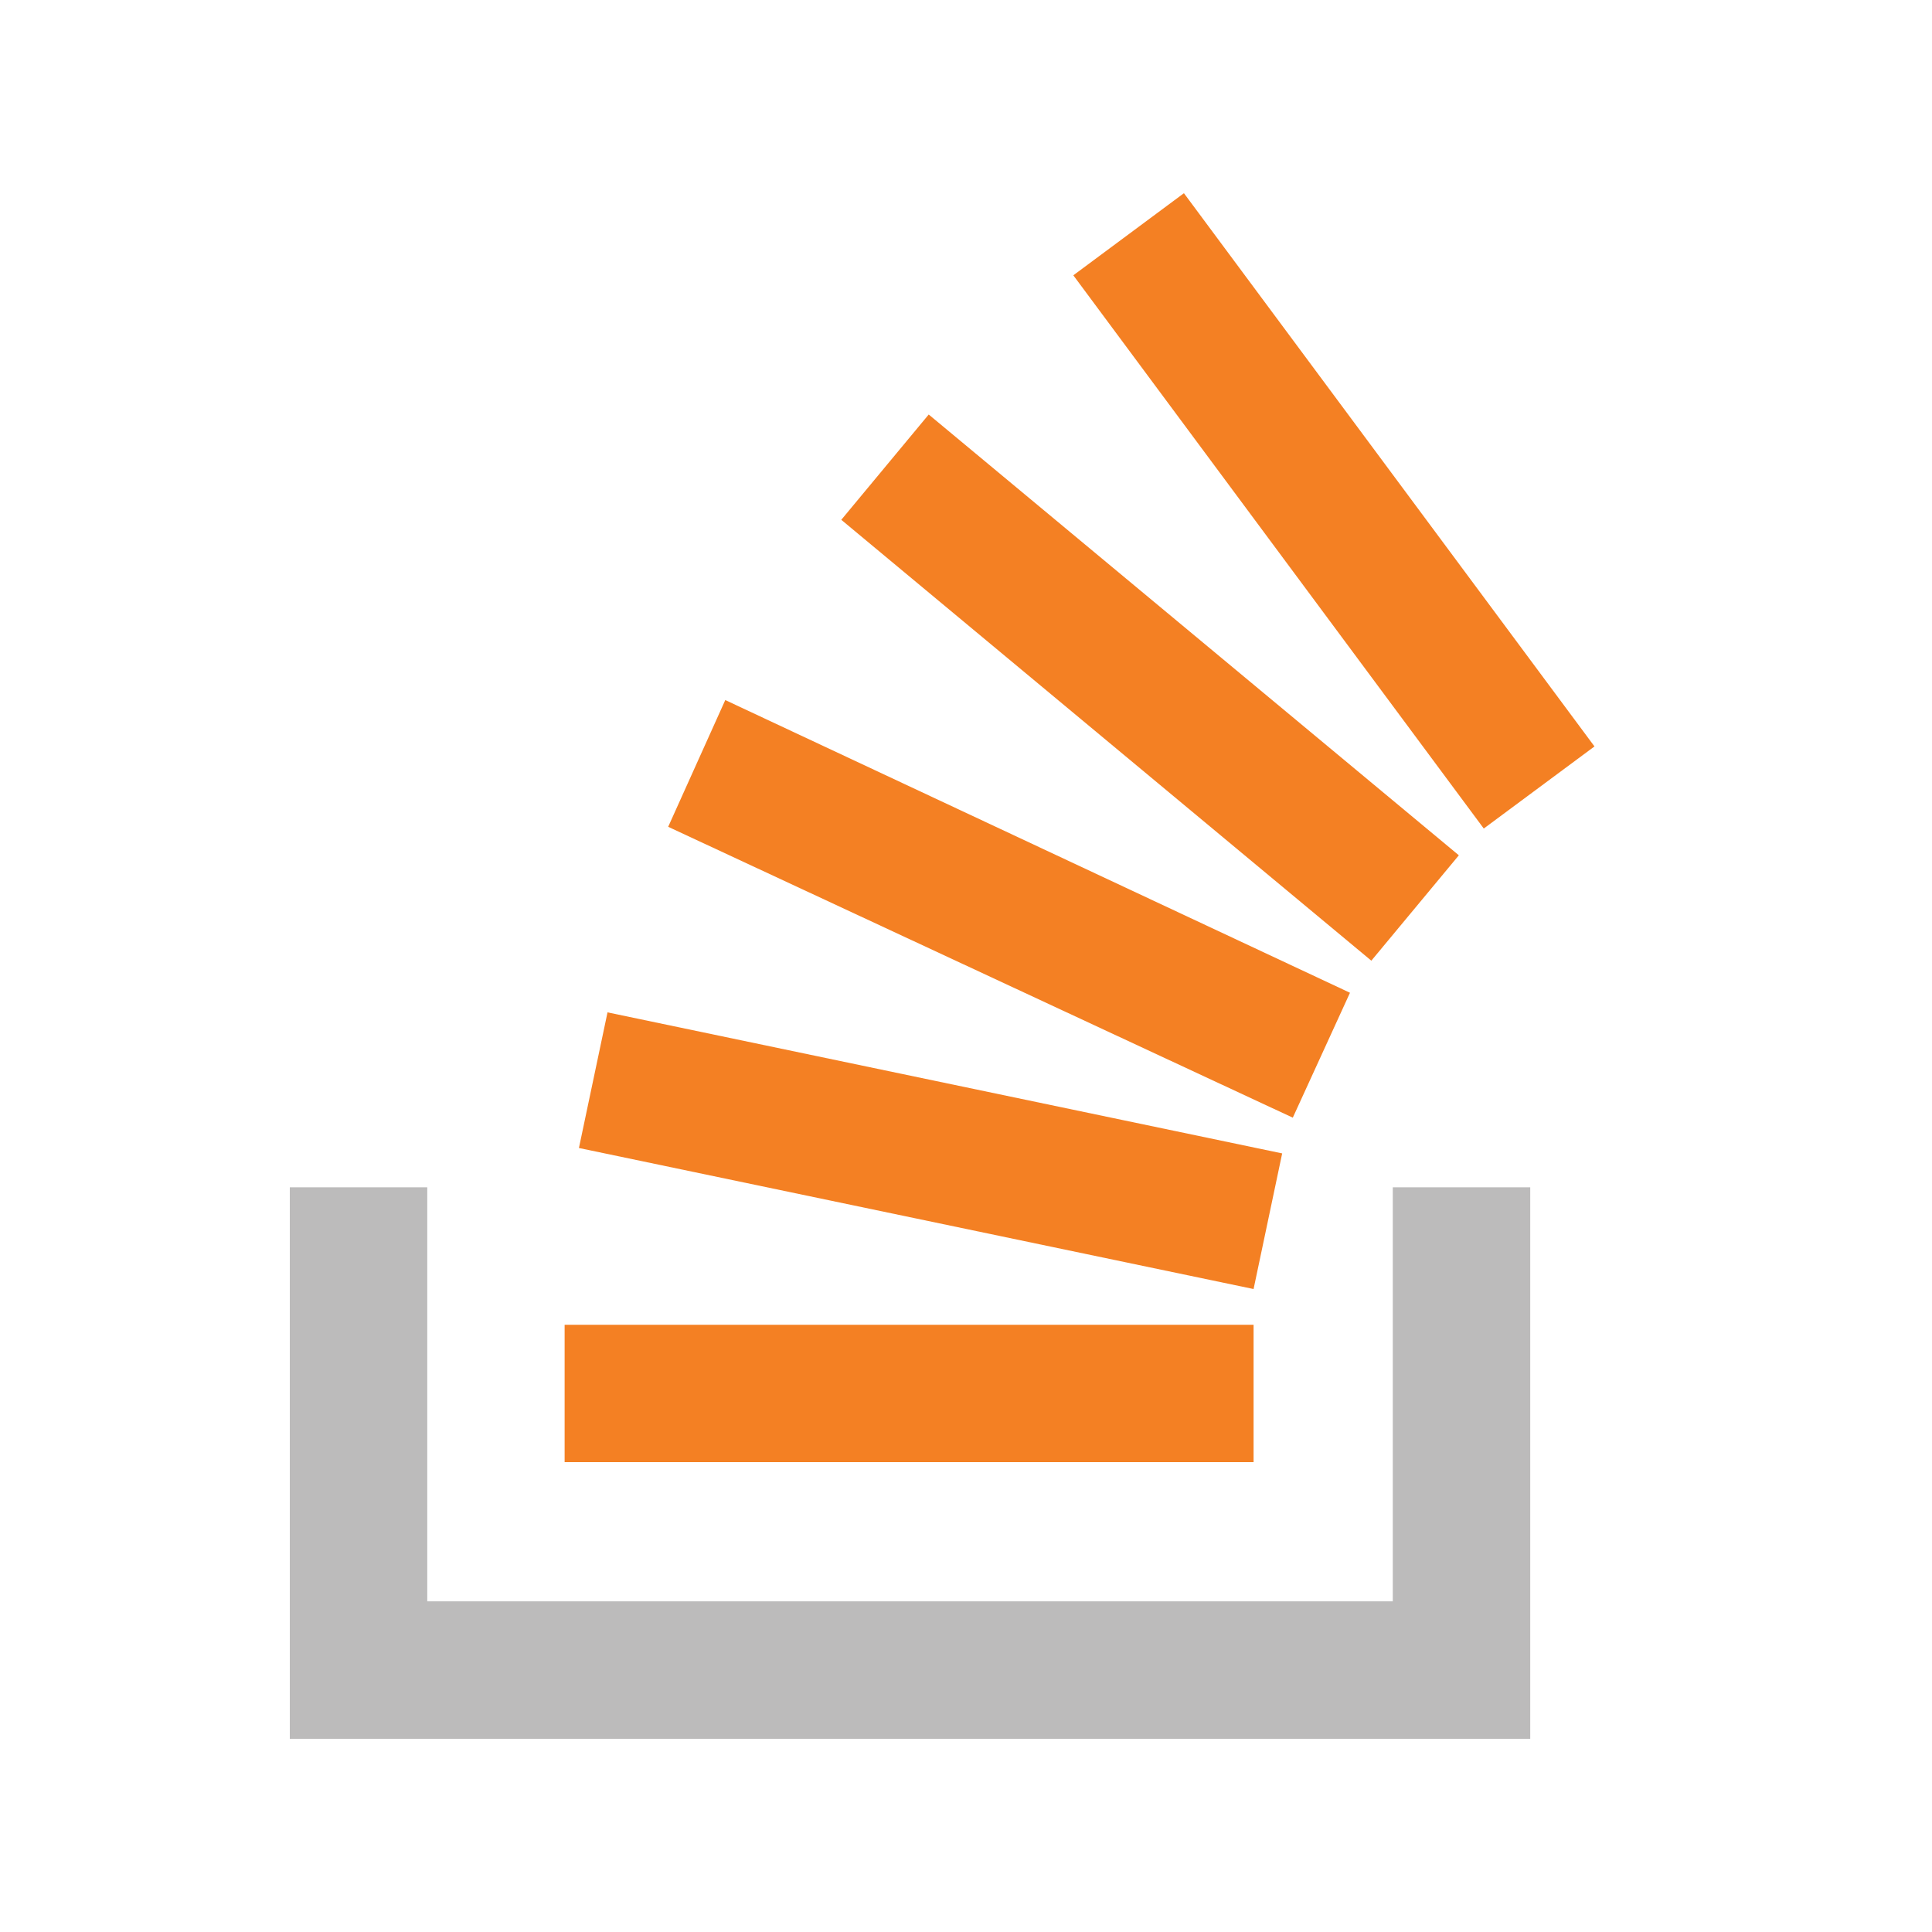
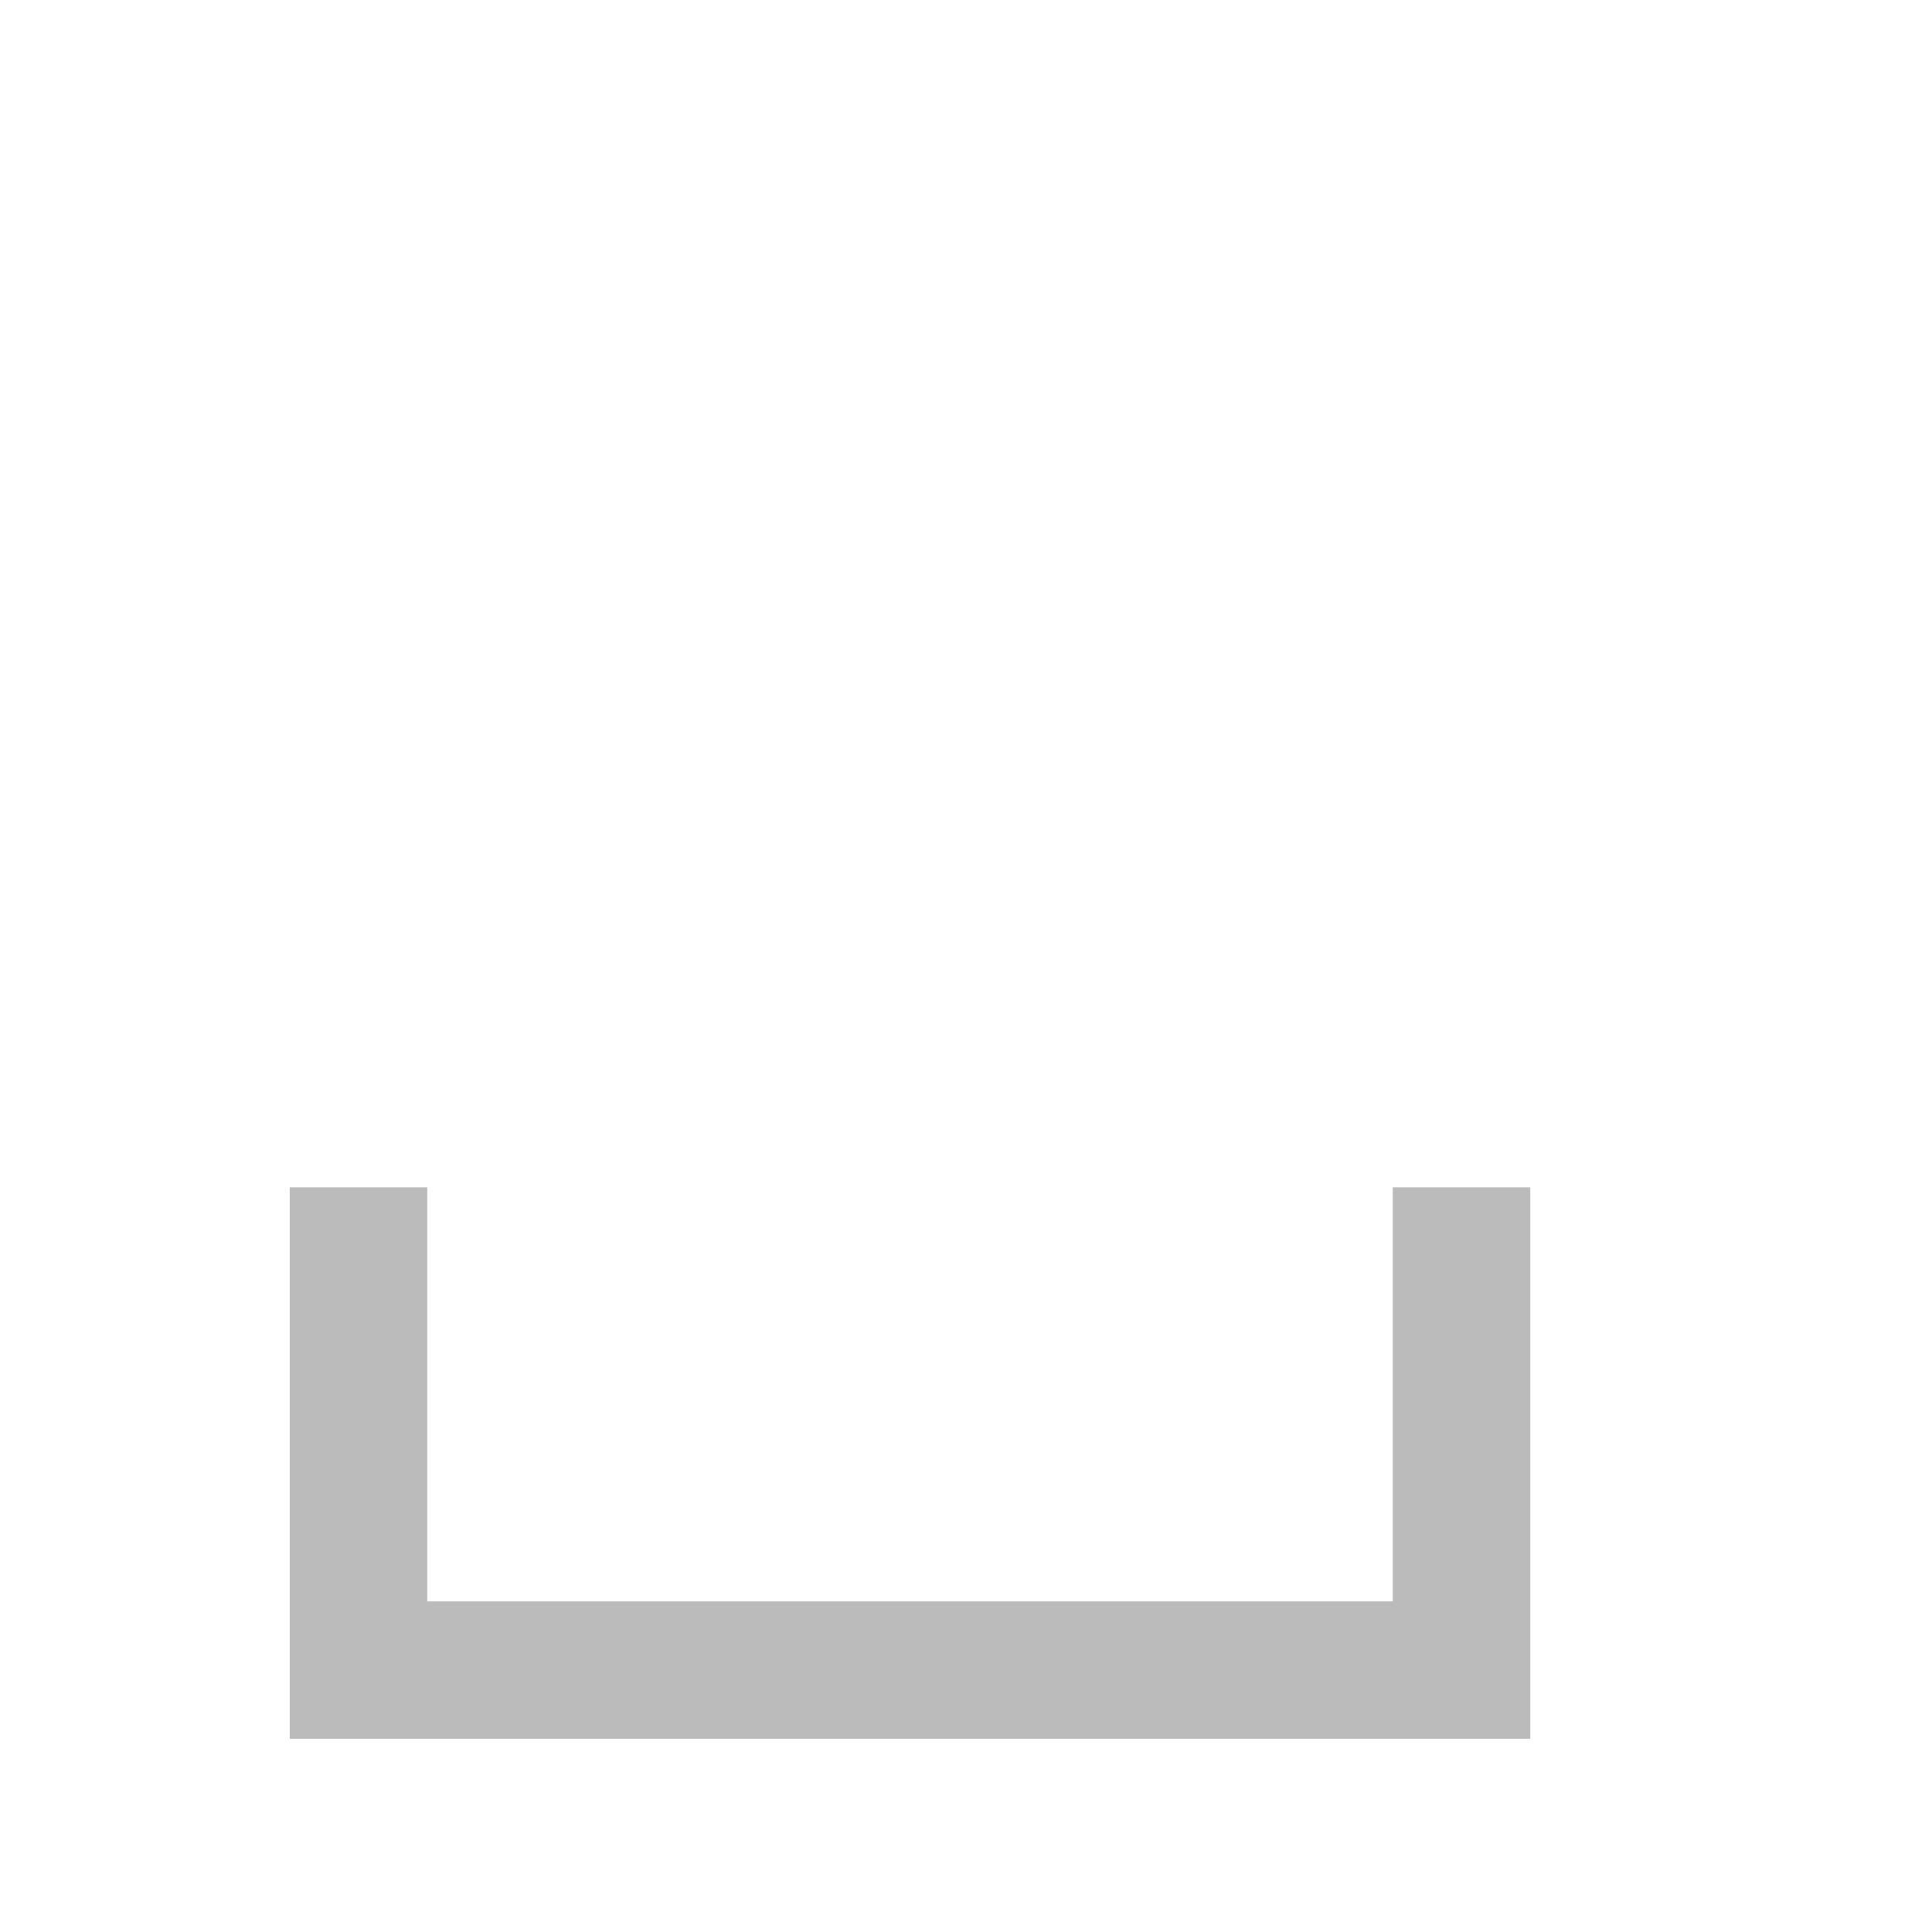
<svg xmlns="http://www.w3.org/2000/svg" width="20" height="20" viewBox="0 0 20 20" fill="none">
  <path d="M14.418 16.577V12.291H15.841V18H3V12.291H4.423V16.577H14.418Z" fill="#BCBBBB" />
-   <path d="M5.993 11.884L12.977 13.344L13.273 11.94L6.289 10.48L5.993 11.884ZM6.917 8.559L13.383 11.57L13.975 10.277L7.508 7.247L6.917 8.559ZM8.709 5.381L14.196 9.945L15.102 8.854L9.614 4.291L8.709 5.381ZM12.256 2L11.111 2.85L15.36 8.577L16.506 7.727L12.256 2ZM5.845 15.136H12.977V13.714H5.845V15.136Z" fill="#F48023" />
</svg>